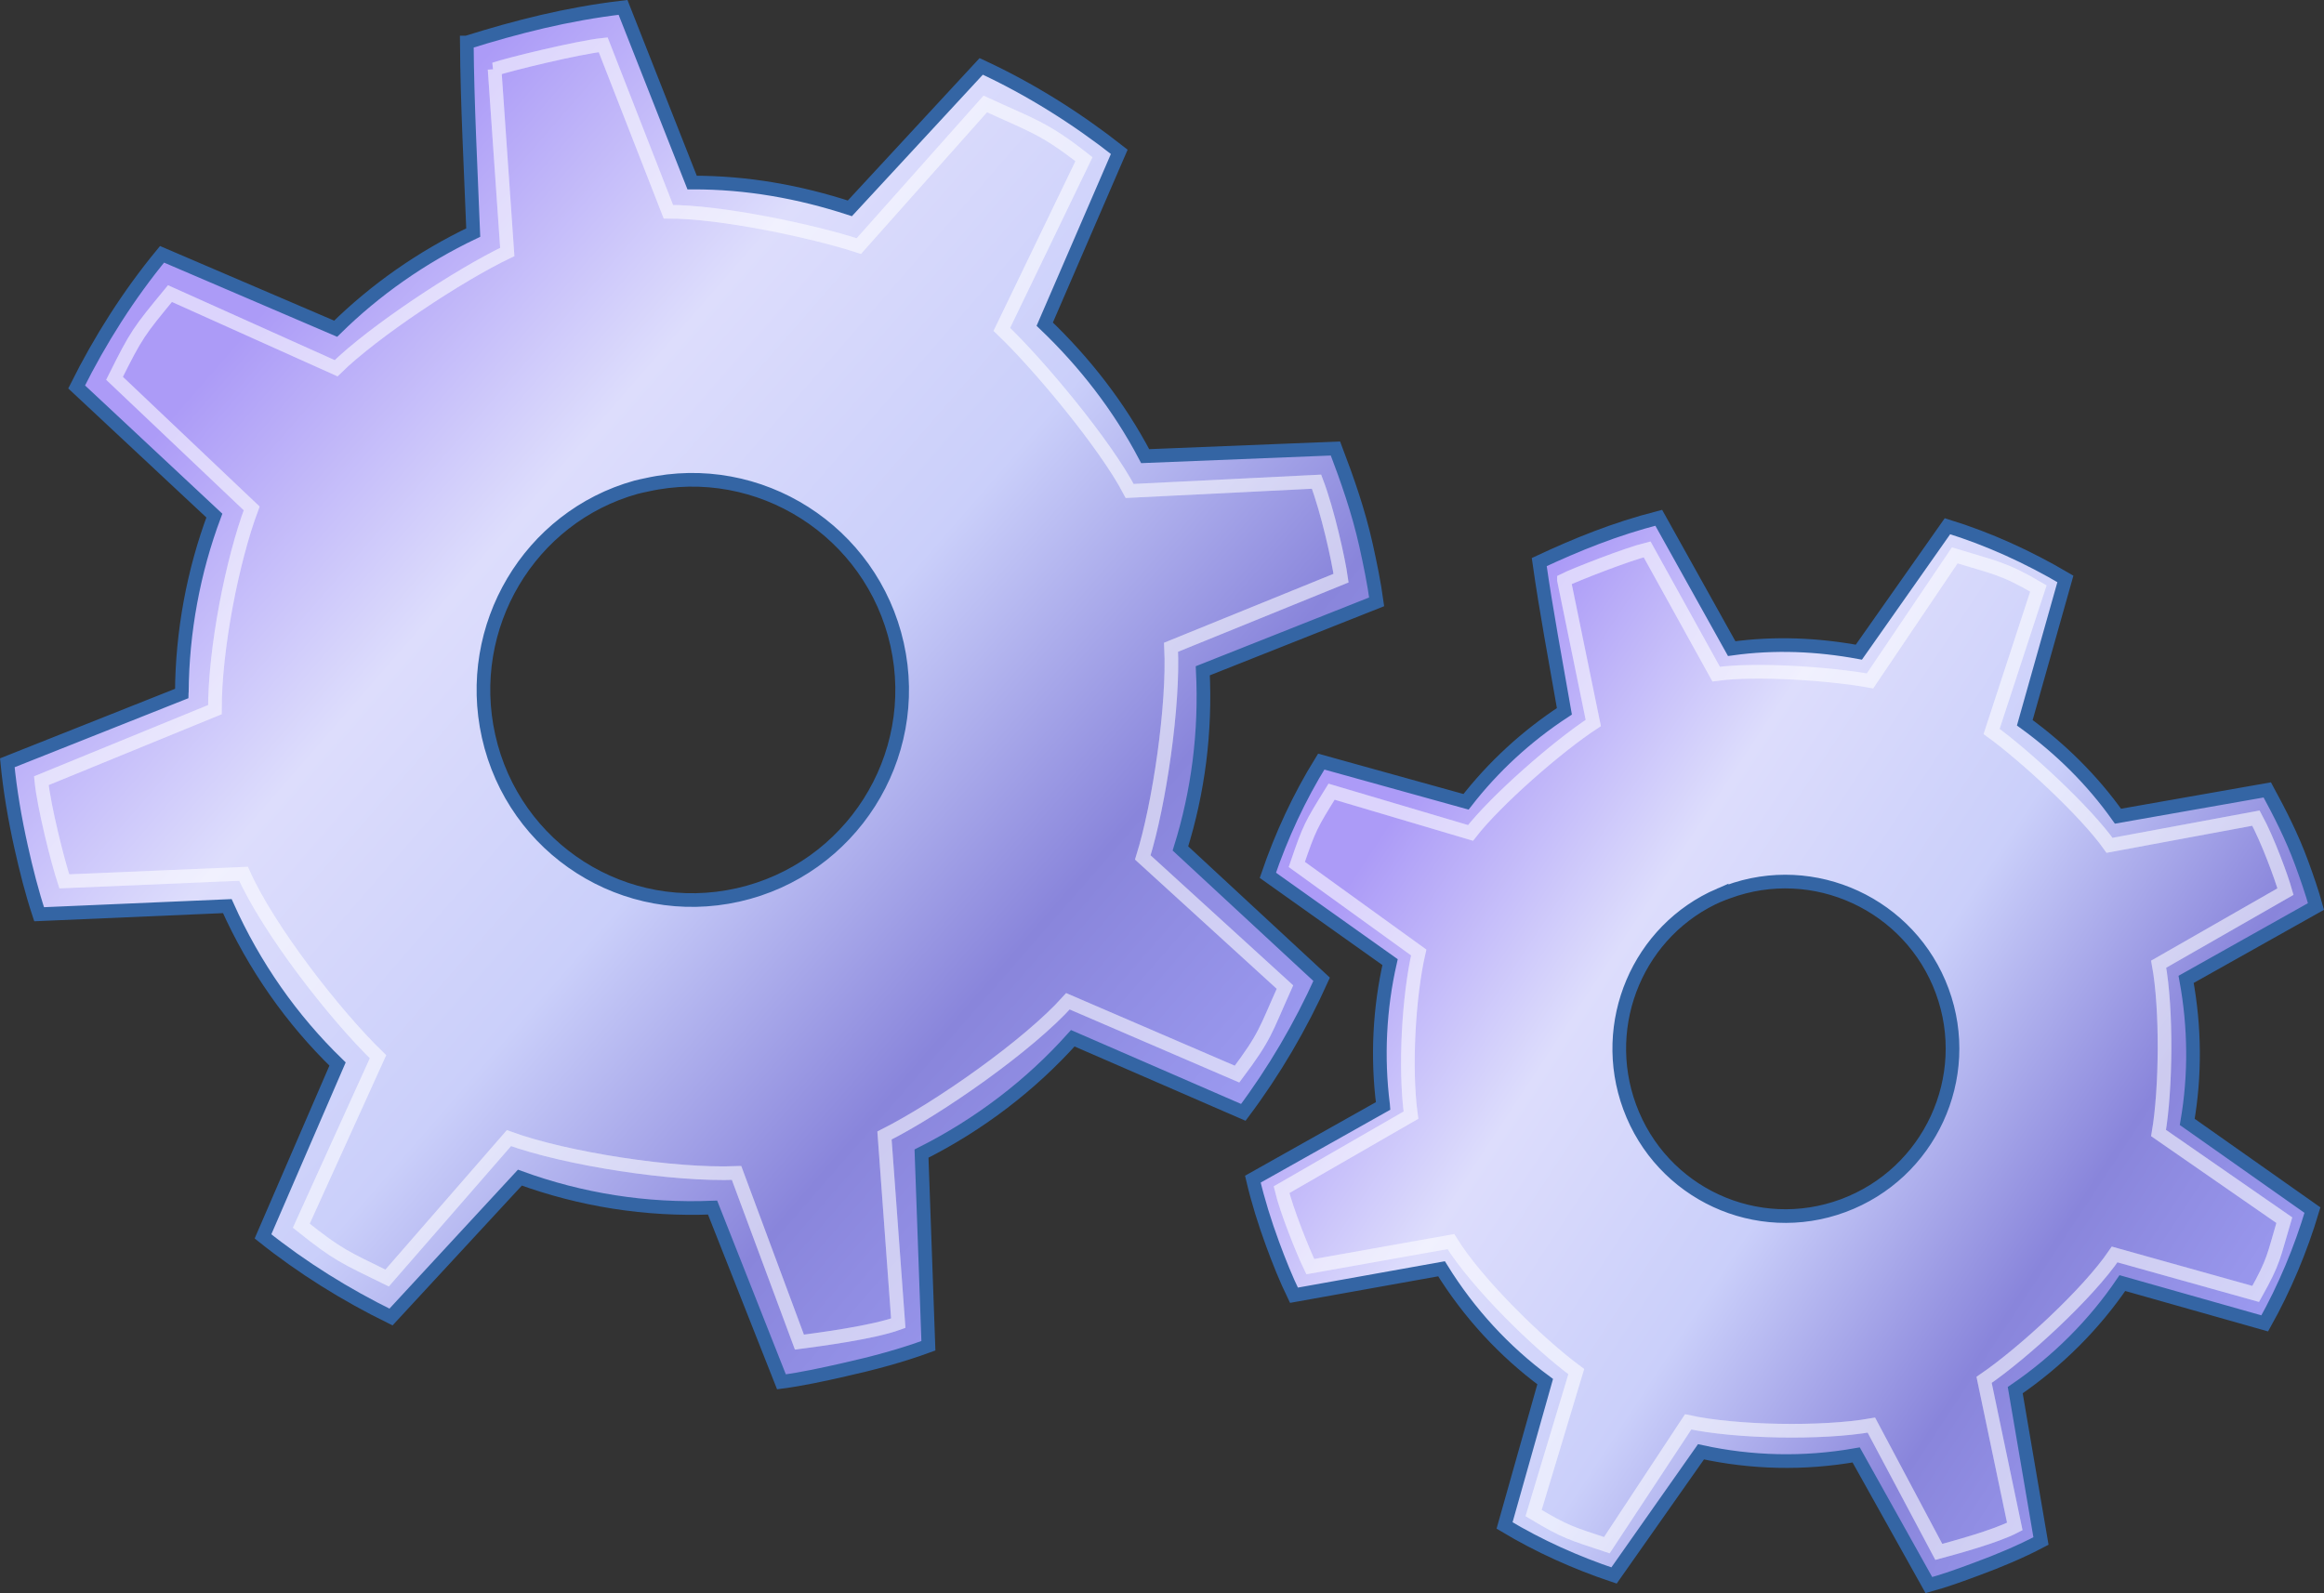
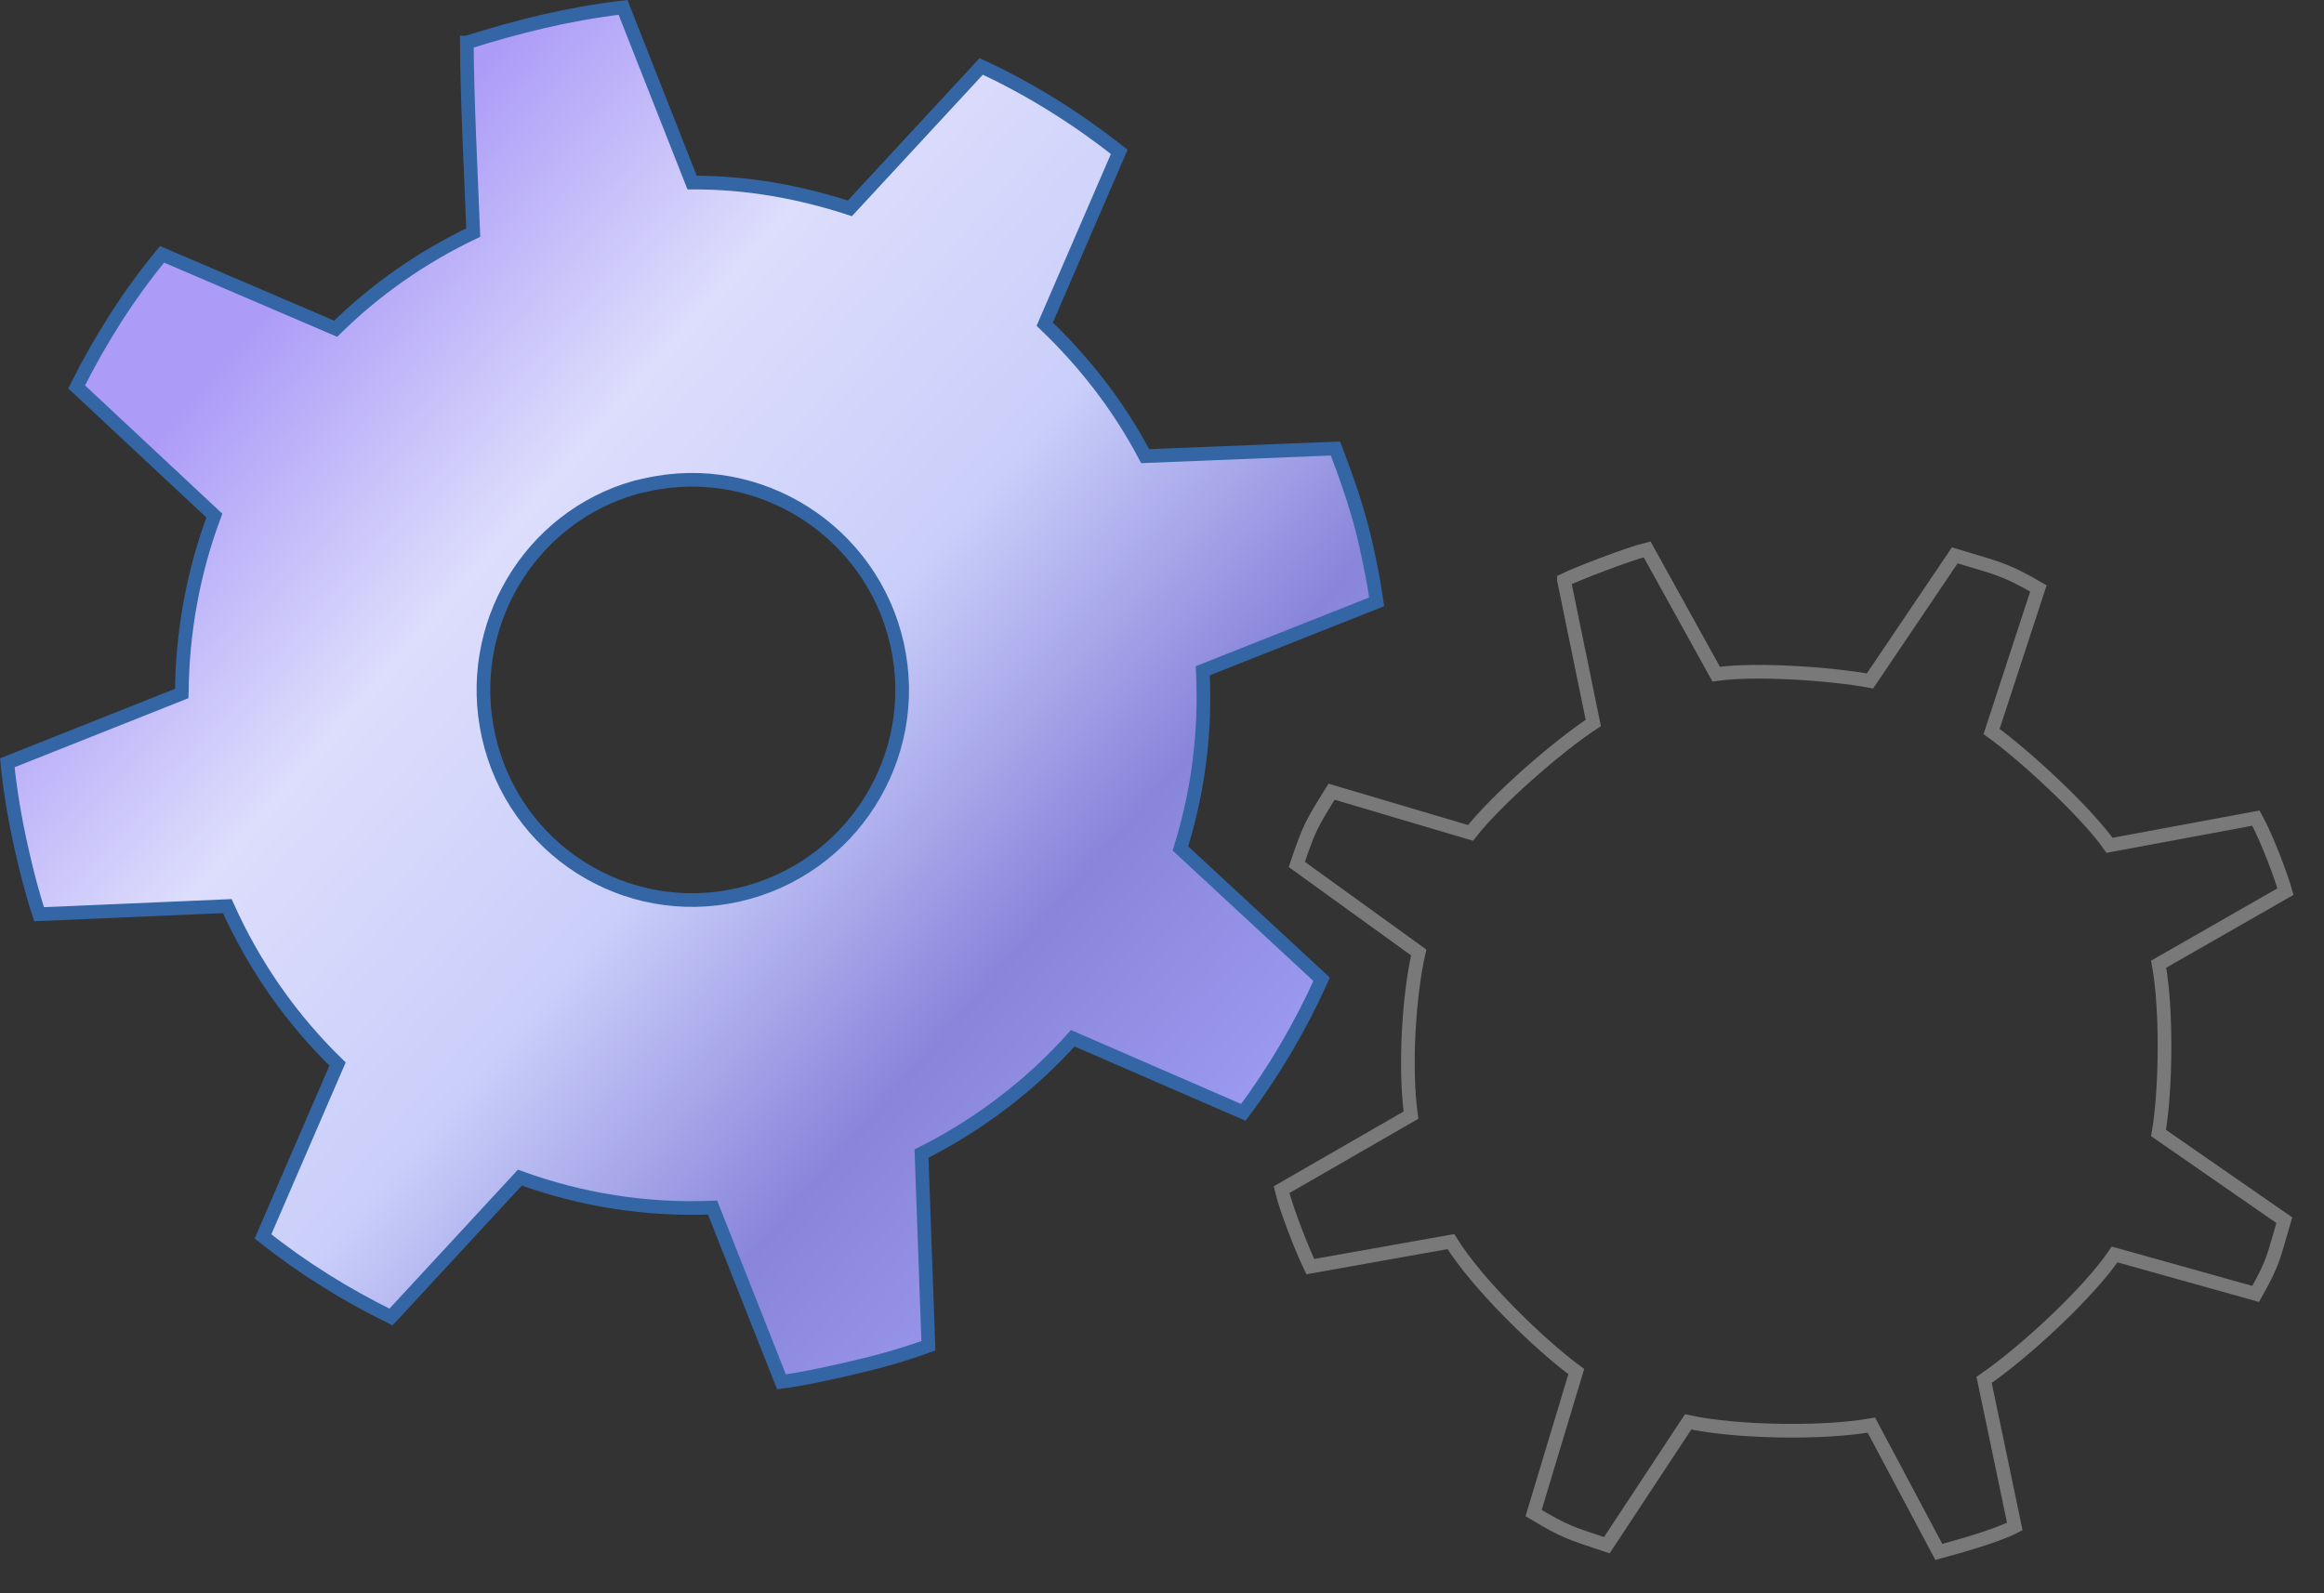
<svg xmlns="http://www.w3.org/2000/svg" xmlns:ns1="http://www.inkscape.org/namespaces/inkscape" xmlns:ns2="http://sodipodi.sourceforge.net/DTD/sodipodi-0.dtd" xmlns:xlink="http://www.w3.org/1999/xlink" ns1:export-ydpi="90.000000" ns1:export-xdpi="90.000000" ns1:export-filename="../../home/jimmac/Desktop/wi-fi.html" width="97.496" height="66.846" id="svg11300" ns2:version="0.32" ns1:version="1.2.2 (b0a8486541, 2022-12-01)" ns2:docname="gears.svg" ns1:output_extension="org.inkscape.output.svg.inkscape" version="1.1">
  <rect width="100%" height="100%" fill="#333333" stroke="none" />
  <defs id="defs3">
    <ns1:perspective ns2:type="inkscape:persp3d" ns1:vp_x="0 : 42.84597 : 1" ns1:vp_y="0 : 1000 : 0" ns1:vp_z="48 : 42.84597 : 1" ns1:persp3d-origin="24 : 34.84597 : 1" id="perspective22" />
    <linearGradient id="linearGradient3264">
      <stop style="stop-color:#ac9bf7;stop-opacity:1" offset="0" id="stop3266" />
      <stop id="stop3276" offset="0.25" style="stop-color:#ddddfc;stop-opacity:1" />
      <stop id="stop3272" offset="0.5" style="stop-color:#cacffa;stop-opacity:1" />
      <stop style="stop-color:#8985db;stop-opacity:1" offset="0.75" id="stop3274" />
      <stop style="stop-color:#9f9ef4;stop-opacity:1" offset="1" id="stop3268" />
    </linearGradient>
    <linearGradient ns1:collect="always" xlink:href="#linearGradient3264" id="linearGradient3281" gradientUnits="userSpaceOnUse" x1="14.463" y1="12.284" x2="34.534" y2="39.685" gradientTransform="matrix(1.588,-0.357,0.356,1.594,-10.916,14.436)" />
    <linearGradient ns1:collect="always" xlink:href="#linearGradient3264" id="linearGradient479" gradientUnits="userSpaceOnUse" gradientTransform="matrix(1.215,-0.451,0.449,1.22,41.566,40.627)" x1="14.463" y1="12.284" x2="34.534" y2="39.685" />
  </defs>
  <ns2:namedview stroke="#ef2929" fill="#eeeeec" id="base" pagecolor="#ffffff" bordercolor="#666666" borderopacity="0.255" ns1:pageopacity="0.0" ns1:pageshadow="2" ns1:zoom="4" ns1:cx="0.875" ns1:cy="56.125" ns1:current-layer="layer1" showgrid="false" ns1:grid-bbox="true" ns1:document-units="px" ns1:showpageshadow="false" ns1:window-width="1422" ns1:window-height="719" ns1:window-x="0" ns1:window-y="0" ns1:document-rotation="0" ns1:pagecheckerboard="0" ns1:deskcolor="#d1d1d1" ns1:window-maximized="1" />
  <g id="layer1" ns1:label="Layer 1" ns1:groupmode="layer" transform="translate(-6.135,-14.975)">
    <path style="color:#000000;display:inline;overflow:visible;visibility:visible;opacity:1;fill:url(#linearGradient3281);fill-opacity:1;fill-rule:nonzero;stroke:#3465a4;stroke-width:0.573;stroke-linecap:butt;stroke-linejoin:miter;stroke-miterlimit:4;stroke-dasharray:none;stroke-dashoffset:0;stroke-opacity:1;marker:none;marker-start:none;marker-mid:none;marker-end:none" d="m 25.718,16.758 c 0.019,2.564 0.168,5.34 0.27,7.975 -2.163,1.033 -4.11,2.399 -5.771,4.035 l -7.284,-3.122 c -1.401,1.703 -2.6,3.591 -3.583,5.565 l 5.777,5.398 c -0.87,2.326 -1.347,4.866 -1.364,7.425 0.002,0 0,0.039 0,0.039 l -7.321,2.909 c 0.113,1.169 0.317,2.359 0.579,3.534 0.215,0.962 0.452,1.905 0.755,2.821 l 7.895,-0.341 c 1.13,2.525 2.707,4.766 4.625,6.626 l -3.128,7.232 c 1.652,1.321 3.472,2.452 5.37,3.384 l 5.407,-5.849 c 2.553,0.929 5.271,1.371 8.084,1.257 l 2.889,7.311 c 0.869,-0.115 1.743,-0.306 2.615,-0.504 1.231,-0.275 2.396,-0.587 3.55,-1.009 l -0.289,-8.064 c 2.423,-1.218 4.586,-2.872 6.346,-4.839 l 7.154,3.109 c 1.292,-1.722 2.401,-3.616 3.286,-5.583 l -5.924,-5.491 c 0.743,-2.374 1.066,-4.88 0.938,-7.455 l 7.294,-2.893 c -0.11,-0.806 -0.27,-1.576 -0.448,-2.384 -0.313,-1.405 -0.783,-2.745 -1.28,-4.05 l -7.983,0.321 c -1.099,-2.092 -2.549,-3.949 -4.214,-5.538 l 3.127,-7.232 c -1.783,-1.403 -3.733,-2.632 -5.792,-3.584 l -5.51,5.956 c -2.119,-0.691 -4.324,-1.091 -6.618,-1.082 l -2.898,-7.35 c -2.359,0.277 -4.47,0.822 -6.552,1.473 z m 7.1,18.662 c 0.146,-0.039 0.293,-0.067 0.44,-0.099 4.728,-1.063 9.453,1.945 10.512,6.692 1.059,4.747 -1.946,9.451 -6.675,10.514 -4.729,1.063 -9.405,-1.914 -10.464,-6.661 -1.026,-4.599 1.713,-9.198 6.186,-10.446 z" id="path3243" ns2:nodetypes="cccccccccccccccccccccccccccccccccccccccccccc" />
    <path style="color:#000000;display:inline;overflow:visible;visibility:visible;opacity:0.648;fill:none;fill-opacity:1;fill-rule:nonzero;stroke:#ffffff;stroke-width:0.573;stroke-linecap:butt;stroke-linejoin:miter;stroke-miterlimit:4;stroke-dasharray:none;stroke-dashoffset:0;stroke-opacity:1;marker:none;marker-start:none;marker-mid:none;marker-end:none" id="path3283" transform="rotate(-12.623)" cx="12.5" cy="31.262" r="4.422" d="" />
-     <path id="path3285" d="m 26.884,17.878 0.532,7.67 c -2.027,0.968 -5.623,3.346 -7.18,4.878 l -6.971,-3.132 c -1.313,1.596 -1.403,1.704 -2.325,3.555 l 5.753,5.458 c -0.815,2.18 -1.548,5.903 -1.542,8.445 0,0 -7.282,2.982 -7.282,2.982 0.11,1.096 0.68,3.364 0.963,4.223 l 7.52,-0.318 c 1.059,2.366 3.843,5.933 5.641,7.677 l -3.218,7.091 c 1.548,1.238 1.822,1.322 3.6,2.195 l 5.11,-5.87 c 2.393,0.871 6.913,1.567 9.55,1.461 l 2.637,7.098 C 40.485,71.182 42.736,70.892 43.819,70.497 l -0.578,-7.876 c 2.272,-1.142 6.046,-3.79 7.696,-5.632 l 7.094,3.056 c 1.21,-1.614 1.181,-1.809 2.01,-3.652 l -5.964,-5.439 c 0.696,-2.225 1.306,-6.406 1.186,-8.82 l 7.132,-2.9 c -0.105,-0.755 -0.561,-2.823 -1.029,-4.047 l -7.838,0.389 c -1.029,-1.962 -3.803,-5.291 -5.364,-6.78 l 3.445,-7.141 C 49.937,20.34 49.401,20.229 47.47,19.337 l -5.305,5.963 c -1.987,-0.647 -5.839,-1.448 -7.99,-1.44 l -2.735,-7.006 c -1.05,0.11 -3.988,0.826 -4.557,1.024 z" style="color:#000000;display:inline;overflow:visible;visibility:visible;opacity:0.347;fill:none;fill-opacity:1;fill-rule:nonzero;stroke:#ffffff;stroke-width:0.573;stroke-linecap:butt;stroke-linejoin:miter;stroke-miterlimit:4;stroke-dasharray:none;stroke-dashoffset:0;stroke-opacity:1;marker:none;marker-start:none;marker-mid:none;marker-end:none" ns2:nodetypes="ccccccccccccccccccccccccccccccccc" />
-     <path id="path299" d="m 26.884,17.878 0.532,7.67 c -2.027,0.968 -5.623,3.346 -7.18,4.878 l -6.971,-3.132 c -1.313,1.596 -1.403,1.704 -2.325,3.555 l 5.753,5.458 c -0.815,2.18 -1.548,5.903 -1.542,8.445 0,0 -7.282,2.982 -7.282,2.982 0.11,1.096 0.68,3.364 0.963,4.223 l 7.52,-0.318 c 1.059,2.366 3.843,5.933 5.641,7.677 l -3.218,7.091 c 1.548,1.238 1.822,1.322 3.6,2.195 l 5.11,-5.87 c 2.393,0.871 6.913,1.567 9.55,1.461 l 2.637,7.098 C 40.485,71.182 42.736,70.892 43.819,70.497 l -0.578,-7.876 c 2.272,-1.142 6.046,-3.79 7.696,-5.632 l 7.094,3.056 c 1.21,-1.614 1.181,-1.809 2.01,-3.652 l -5.964,-5.439 c 0.696,-2.225 1.306,-6.406 1.186,-8.82 l 7.132,-2.9 c -0.105,-0.755 -0.561,-2.823 -1.029,-4.047 l -7.838,0.389 c -1.029,-1.962 -3.803,-5.291 -5.364,-6.78 l 3.445,-7.141 C 49.937,20.34 49.401,20.229 47.47,19.337 l -5.305,5.963 c -1.987,-0.647 -5.839,-1.448 -7.99,-1.44 l -2.735,-7.006 c -1.05,0.11 -3.988,0.826 -4.557,1.024 z" style="color:#000000;display:inline;overflow:visible;visibility:visible;opacity:0.347;fill:none;fill-opacity:1;fill-rule:nonzero;stroke:#ffffff;stroke-width:0.573;stroke-linecap:butt;stroke-linejoin:miter;stroke-miterlimit:4;stroke-dasharray:none;stroke-dashoffset:0;stroke-opacity:1;marker:none;marker-start:none;marker-mid:none;marker-end:none" ns2:nodetypes="ccccccccccccccccccccccccccccccccc" />
-     <path style="color:#000000;display:inline;overflow:visible;visibility:visible;opacity:1;fill:url(#linearGradient479);fill-opacity:1;fill-rule:nonzero;stroke:#3465a4;stroke-width:0.573;stroke-linecap:butt;stroke-linejoin:miter;stroke-miterlimit:4;stroke-dasharray:none;stroke-dashoffset:0;stroke-opacity:1;marker:none;marker-start:none;marker-mid:none;marker-end:none" d="m 70.709,38.56 c 0.285,2.021 0.696,4.195 1.055,6.262 -1.597,1.045 -2.989,2.33 -4.126,3.797 l -6.075,-1.687 c -0.925,1.492 -1.671,3.11 -2.239,4.771 l 5.127,3.643 c -0.44,1.927 -0.549,3.982 -0.292,6.002 0.002,-2.43e-4 0.004,0.031 0.004,0.031 l -5.468,3.074 c 0.213,0.91 0.499,1.827 0.83,2.726 0.271,0.736 0.558,1.454 0.893,2.145 l 6.192,-1.11 c 1.158,1.872 2.639,3.472 4.348,4.734 l -1.704,6.037 c 1.443,0.866 2.998,1.565 4.593,2.098 l 3.648,-5.189 c 2.112,0.461 4.302,0.521 6.51,0.131 L 87.055,81.486 c 0.673,-0.183 1.342,-0.427 2.009,-0.676 0.942,-0.348 1.828,-0.718 2.694,-1.174 l -1.08,-6.33 c 1.783,-1.219 3.314,-2.754 4.495,-4.492 l 5.972,1.691 c 0.837,-1.496 1.512,-3.108 2.002,-4.753 l -5.253,-3.701 c 0.336,-1.952 0.325,-3.963 -0.047,-5.981 l 5.448,-3.058 c -0.172,-0.624 -0.379,-1.215 -0.605,-1.833 -0.395,-1.075 -0.907,-2.082 -1.438,-3.059 l -6.264,1.103 c -1.088,-1.534 -2.428,-2.844 -3.909,-3.92 l 1.703,-6.037 c -1.555,-0.917 -3.223,-1.679 -4.947,-2.211 l -3.717,5.285 c -1.745,-0.32 -3.526,-0.401 -5.335,-0.149 L 75.722,36.701 c -1.831,0.469 -3.439,1.124 -5.013,1.859 z m 7.571,13.966 c 0.111,-0.046 0.224,-0.084 0.336,-0.125 3.618,-1.342 7.662,0.528 8.999,4.16 1.337,3.632 -0.537,7.662 -4.155,9.004 -3.618,1.342 -7.621,-0.509 -8.957,-4.141 -1.295,-3.519 0.38,-7.438 3.777,-8.899 z" id="path473" ns2:nodetypes="cccccccccccccccccccccccccccccccccccccccccccc" />
    <path id="path475" d="m 71.747,39.319 1.229,5.993 c -1.497,0.979 -4.083,3.238 -5.149,4.612 l -5.83,-1.729 c -0.867,1.399 -0.927,1.494 -1.459,3.052 l 5.114,3.694 c -0.413,1.807 -0.598,4.822 -0.325,6.826 0,0 -5.429,3.128 -5.429,3.128 0.202,0.853 0.891,2.582 1.206,3.229 l 5.898,-1.051 c 1.085,1.754 3.658,4.271 5.26,5.455 l -1.79,5.936 c 1.352,0.812 1.577,0.849 3.072,1.348 l 3.411,-5.174 c 1.979,0.432 5.619,0.501 7.687,0.136 l 2.829,5.319 c 0.631,-0.172 2.376,-0.64 3.188,-1.066 l -1.288,-6.152 c 1.671,-1.143 4.369,-3.633 5.476,-5.262 l 5.918,1.656 c 0.784,-1.402 0.741,-1.553 1.2,-3.095 L 96.69,62.517 c 0.314,-1.829 0.353,-5.192 0.005,-7.084 l 5.32,-3.046 c -0.163,-0.585 -0.741,-2.167 -1.239,-3.083 l -6.142,1.141 c -1.019,-1.438 -3.558,-3.769 -4.948,-4.777 l 1.963,-6 C 90.192,38.808 89.757,38.777 88.14,38.279 l -3.555,5.268 C 82.95,43.248 79.827,43.026 78.131,43.261 L 75.234,38.026 c -0.816,0.199 -3.058,1.076 -3.487,1.293 z" style="color:#000000;display:inline;overflow:visible;visibility:visible;opacity:0.347;fill:none;fill-opacity:1;fill-rule:nonzero;stroke:#ffffff;stroke-width:0.573;stroke-linecap:butt;stroke-linejoin:miter;stroke-miterlimit:4;stroke-dasharray:none;stroke-dashoffset:0;stroke-opacity:1;marker:none;marker-start:none;marker-mid:none;marker-end:none" ns2:nodetypes="ccccccccccccccccccccccccccccccccc" />
-     <path id="path477" d="m 71.747,39.319 1.229,5.993 c -1.497,0.979 -4.083,3.238 -5.149,4.612 l -5.83,-1.729 c -0.867,1.399 -0.927,1.494 -1.459,3.052 l 5.114,3.694 c -0.413,1.807 -0.598,4.822 -0.325,6.826 0,0 -5.429,3.128 -5.429,3.128 0.202,0.853 0.891,2.582 1.206,3.229 l 5.898,-1.051 c 1.085,1.754 3.658,4.271 5.26,5.455 l -1.79,5.936 c 1.352,0.812 1.577,0.849 3.072,1.348 l 3.411,-5.174 c 1.979,0.432 5.619,0.501 7.687,0.136 l 2.829,5.319 c 0.631,-0.172 2.376,-0.64 3.188,-1.066 l -1.288,-6.152 c 1.671,-1.143 4.369,-3.633 5.476,-5.262 l 5.918,1.656 c 0.784,-1.402 0.741,-1.553 1.2,-3.095 L 96.69,62.517 c 0.314,-1.829 0.353,-5.192 0.005,-7.084 l 5.32,-3.046 c -0.163,-0.585 -0.741,-2.167 -1.239,-3.083 l -6.142,1.141 c -1.019,-1.438 -3.558,-3.769 -4.948,-4.777 l 1.963,-6 C 90.192,38.808 89.757,38.777 88.14,38.279 l -3.555,5.268 C 82.95,43.248 79.827,43.026 78.131,43.261 L 75.234,38.026 c -0.816,0.199 -3.058,1.076 -3.487,1.293 z" style="color:#000000;display:inline;overflow:visible;visibility:visible;opacity:0.347;fill:none;fill-opacity:1;fill-rule:nonzero;stroke:#ffffff;stroke-width:0.573;stroke-linecap:butt;stroke-linejoin:miter;stroke-miterlimit:4;stroke-dasharray:none;stroke-dashoffset:0;stroke-opacity:1;marker:none;marker-start:none;marker-mid:none;marker-end:none" ns2:nodetypes="ccccccccccccccccccccccccccccccccc" />
  </g>
</svg>